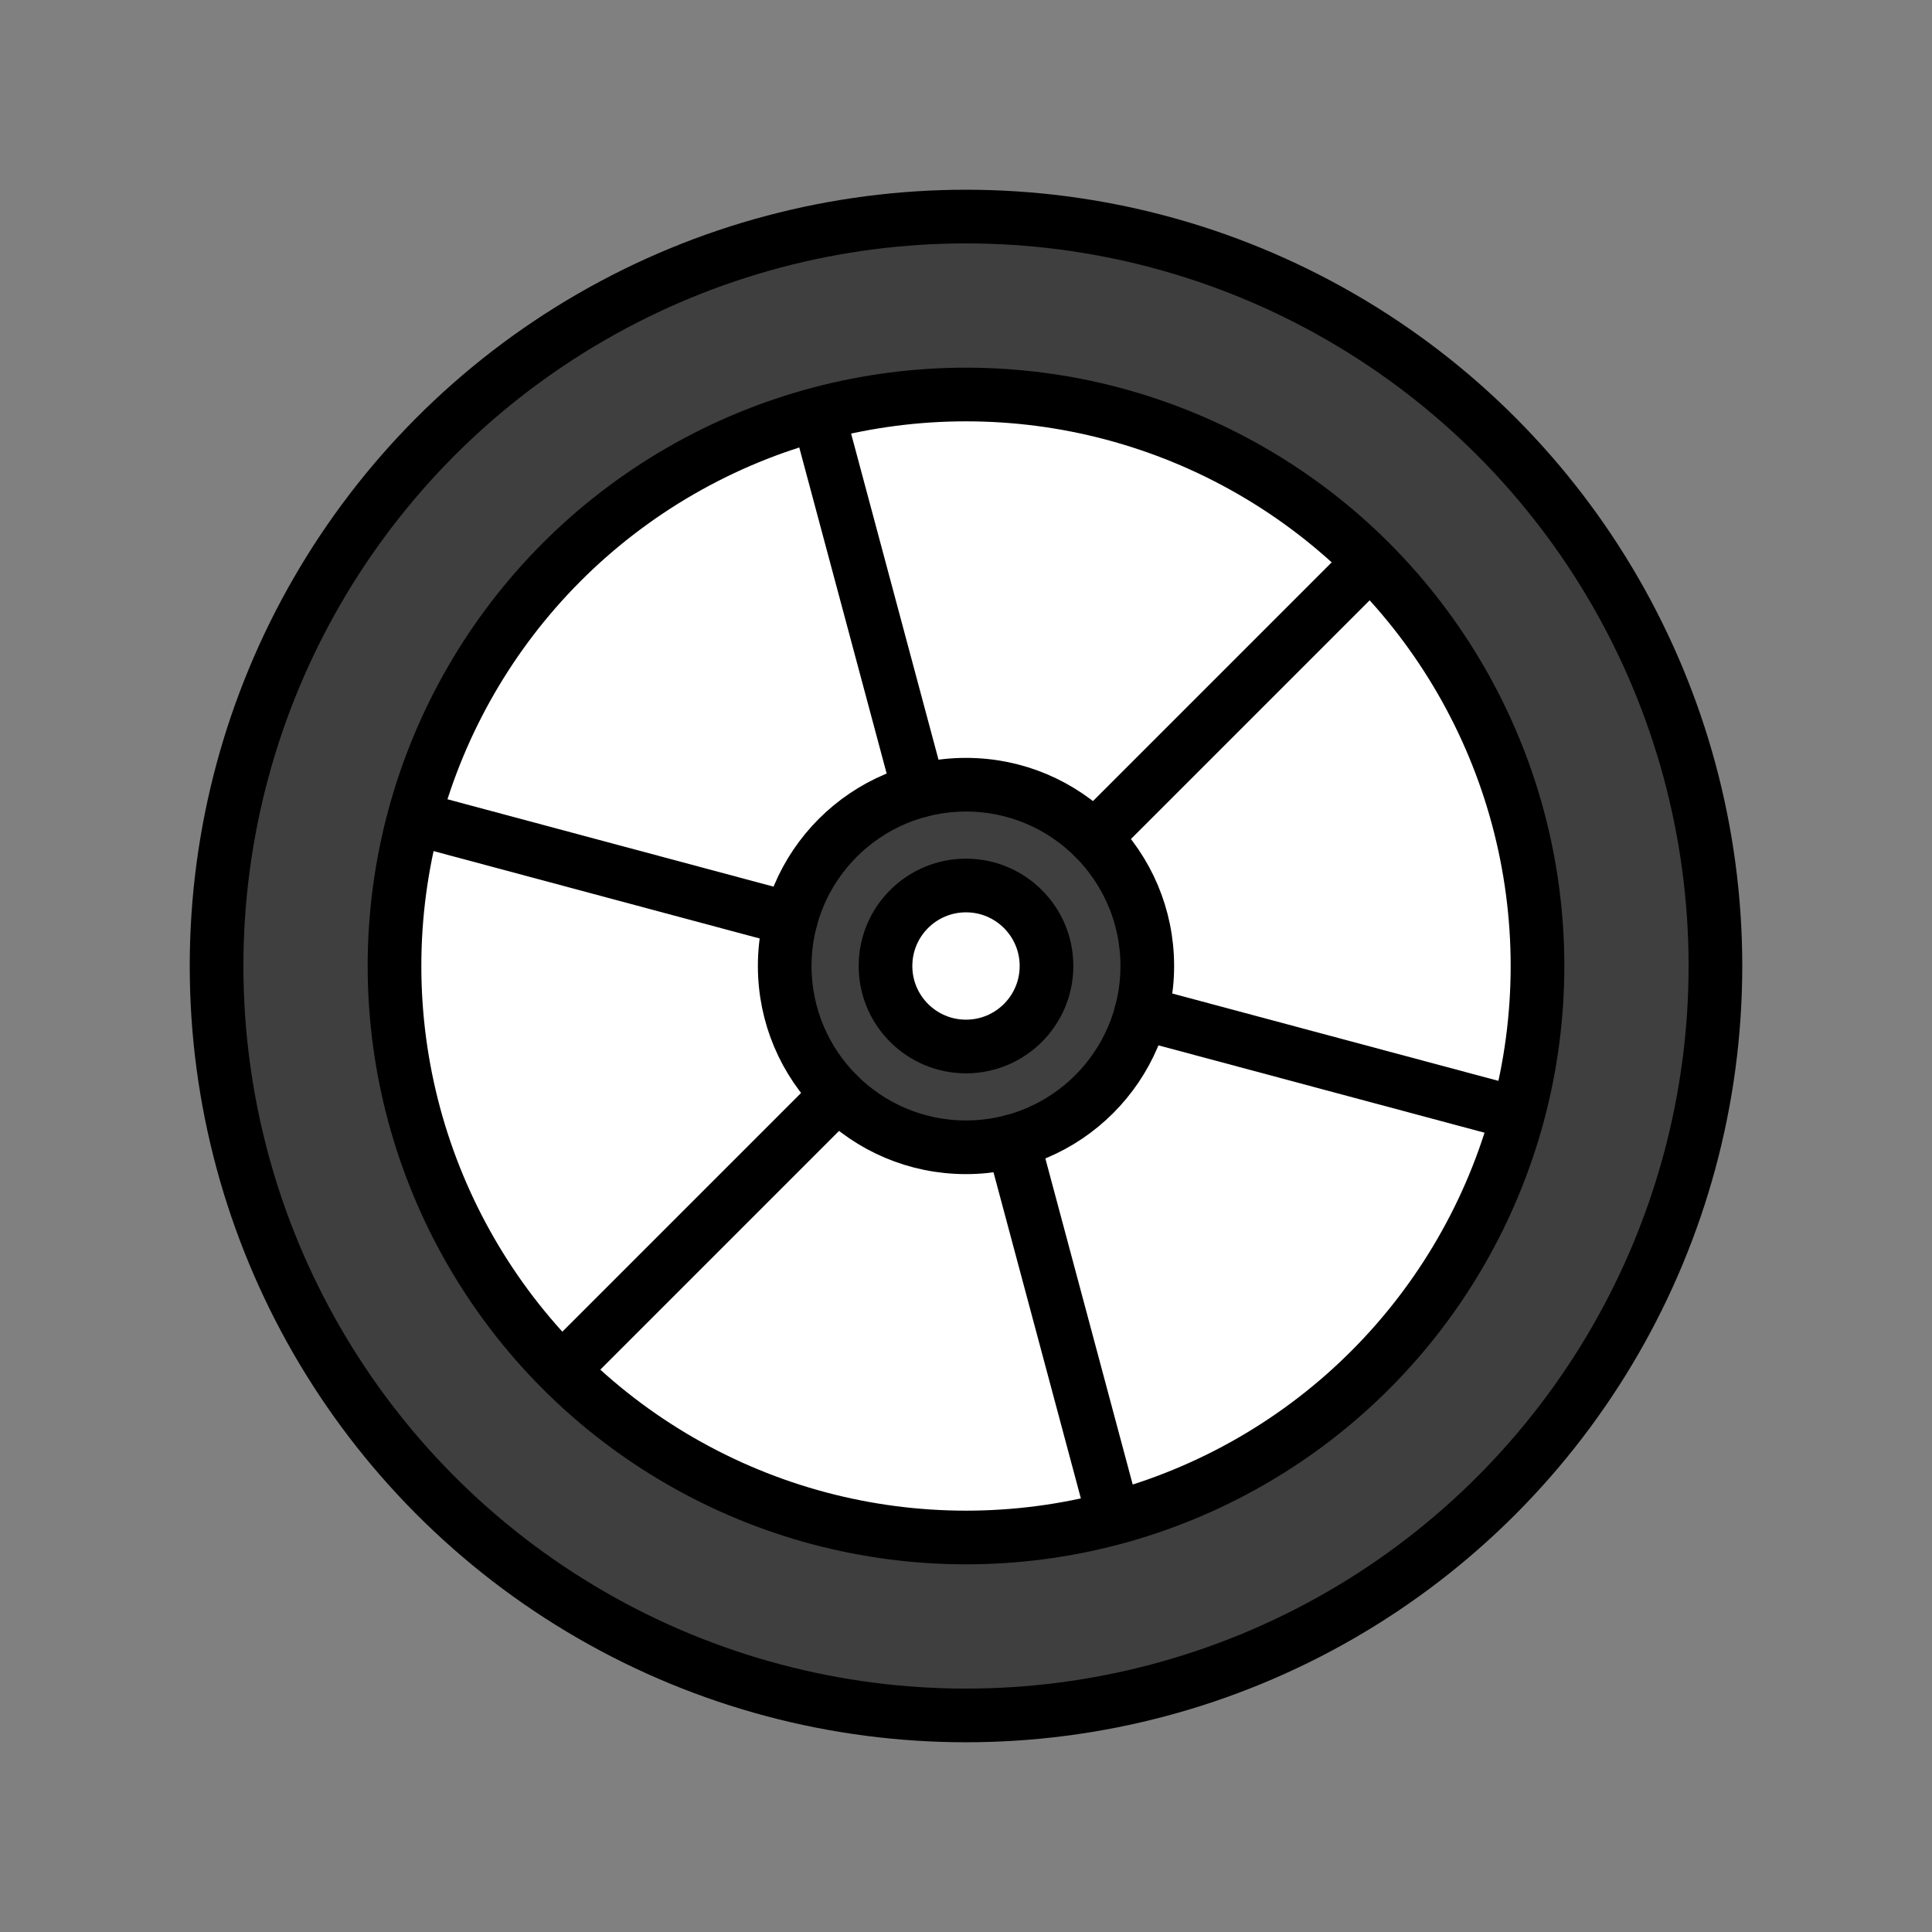
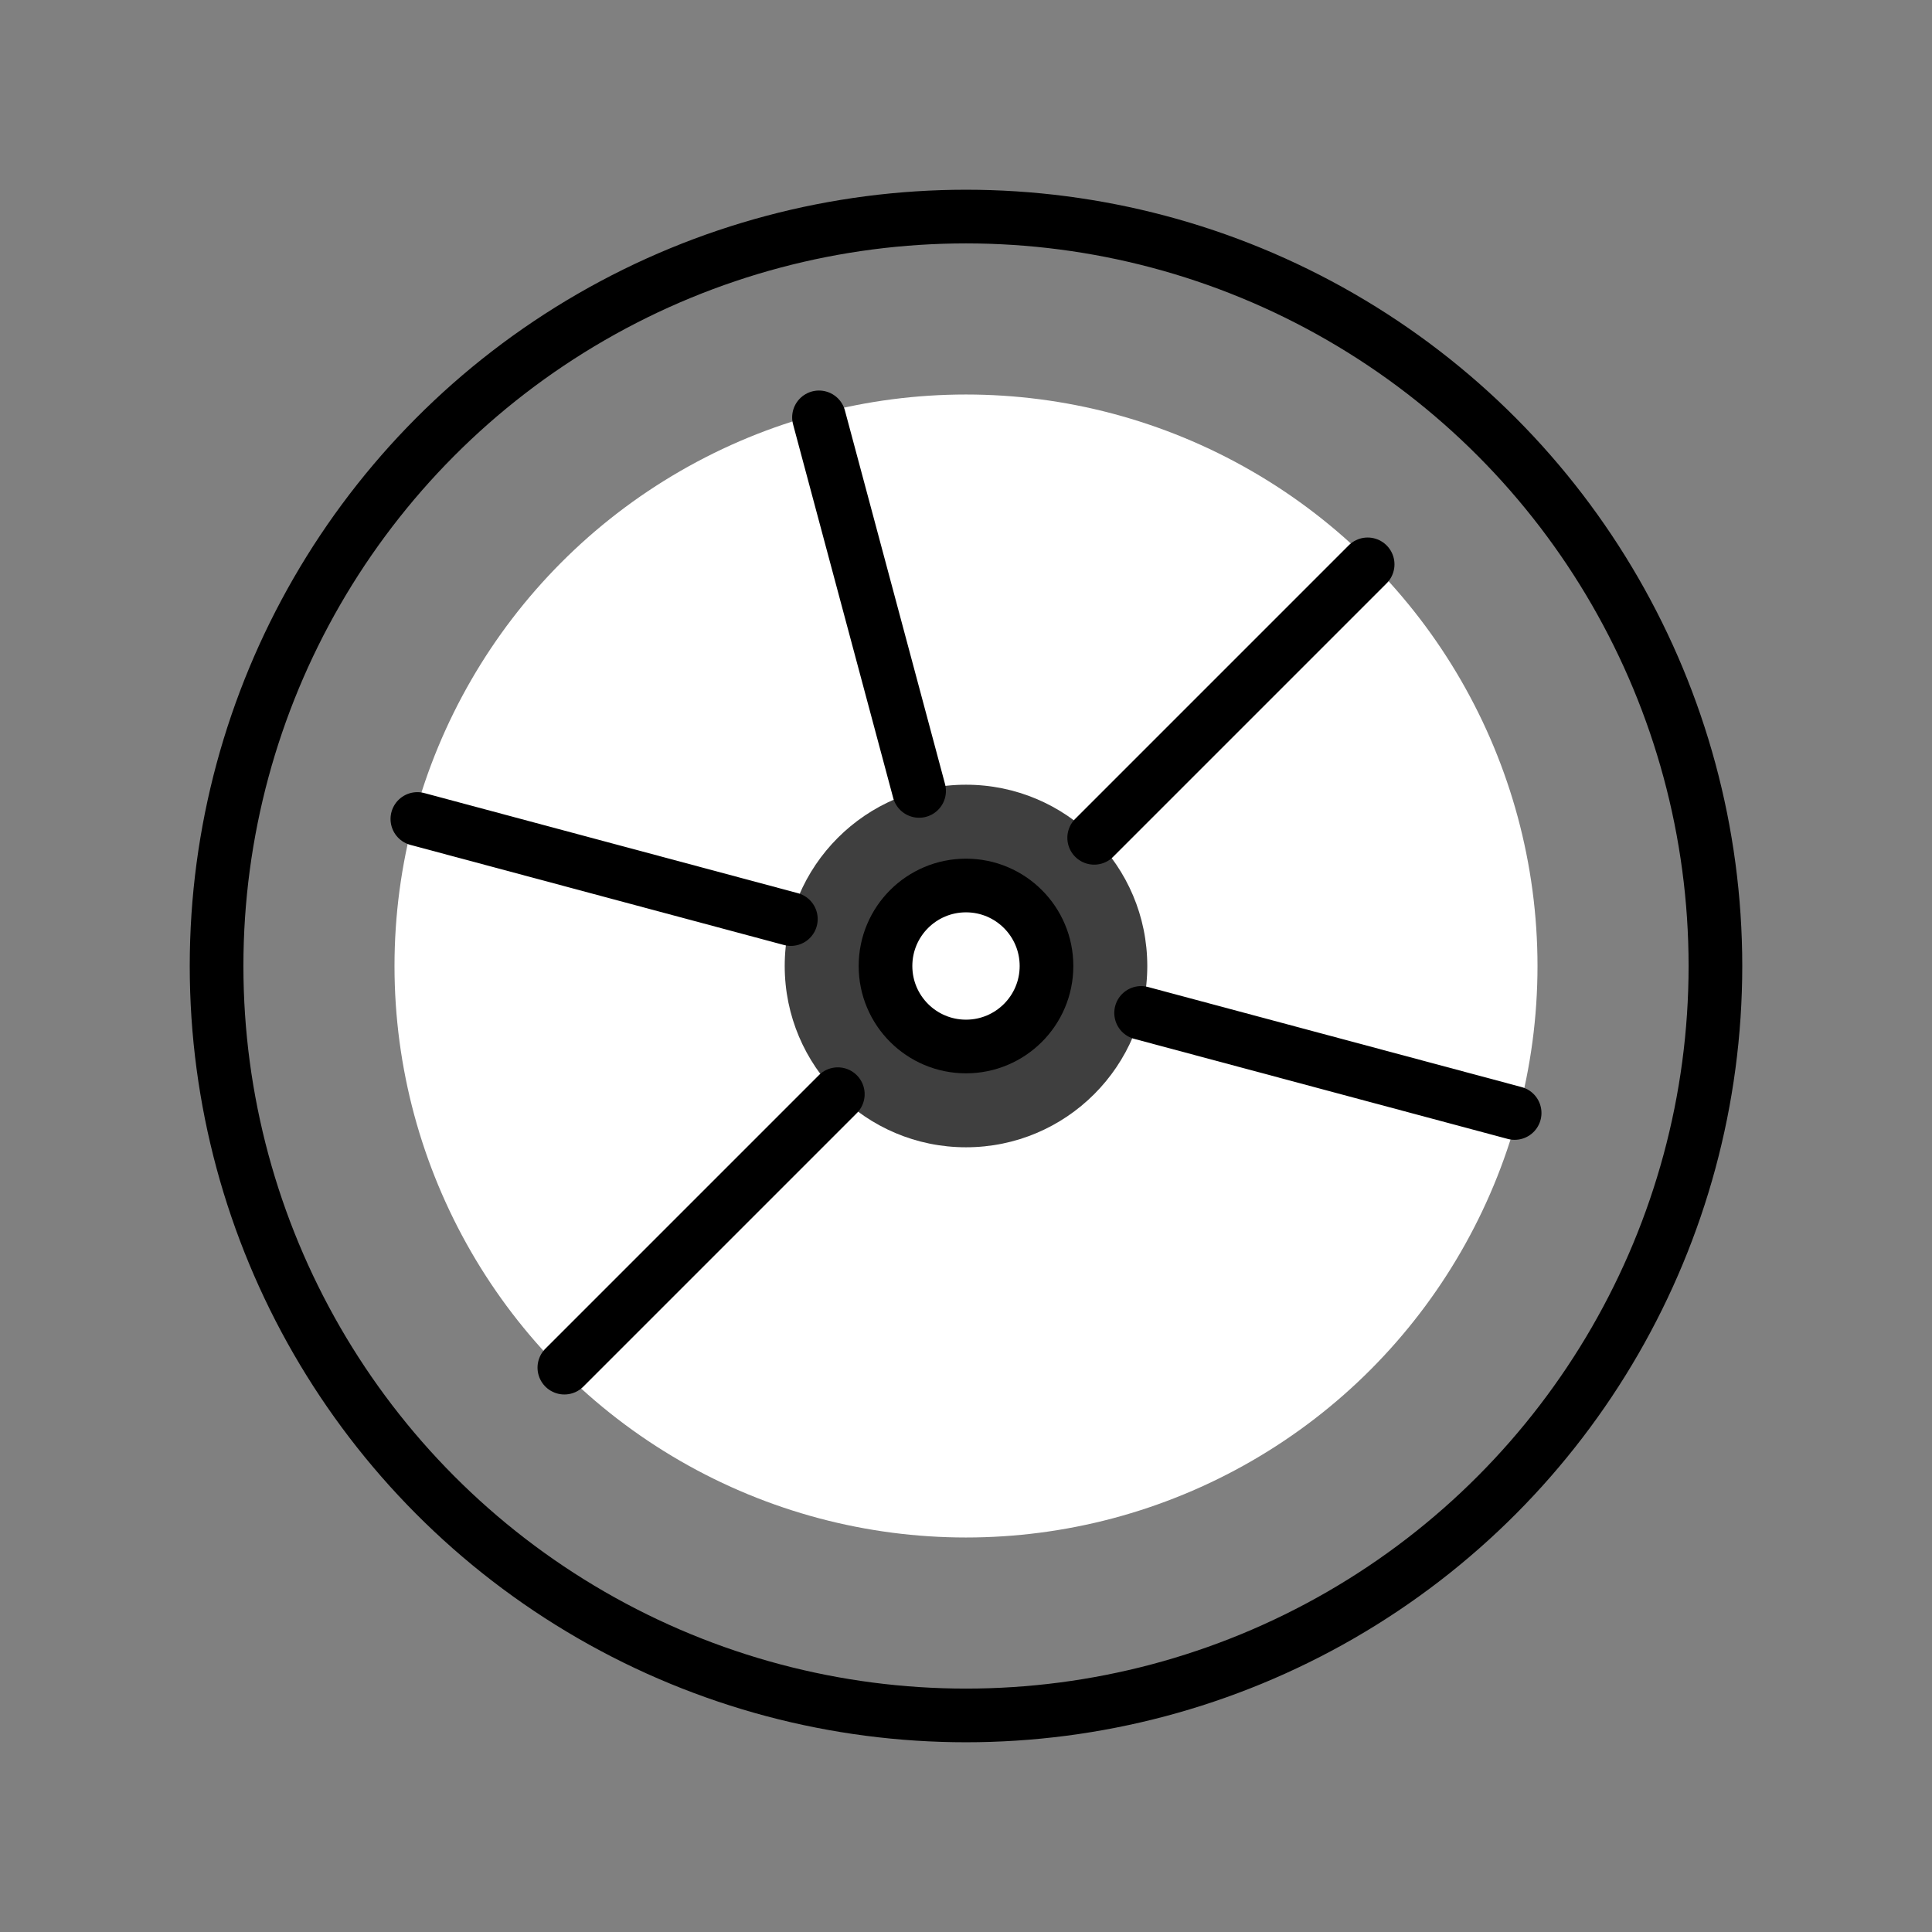
<svg xmlns="http://www.w3.org/2000/svg" id="emoji" viewBox="0 0 72 72">
  <rect x="0" y="0" width="72" height="72" fill="#808080" stroke="none" />
  <g id="color">
    <circle cx="36" cy="36" r="21.298" fill="#fff" />
-     <path fill="#3f3f3f" d="m36,8.071c-15.425,0-27.929,12.504-27.929,27.929s12.504,27.929,27.929,27.929,27.929-12.504,27.929-27.929-12.504-27.929-27.929-27.929Zm0,48.844c-11.551,0-20.916-9.364-20.916-20.916s9.364-20.916,20.916-20.916,20.916,9.364,20.916,20.916-9.364,20.916-20.916,20.916h0Z" />
    <path fill="#3f3f3f" d="m36,29.244c-3.731,0-6.756,3.025-6.756,6.756s3.025,6.756,6.756,6.756,6.756-3.025,6.756-6.756-3.025-6.756-6.756-6.756Zm0,9.756c-1.657,0-3-1.343-3-3s1.343-3,3-3,3,1.343,3,3-1.343,3-3,3Z" />
  </g>
  <g id="line">
    <circle cx="36" cy="36" r="27.929" fill="none" stroke="#000" stroke-miterlimit="10" stroke-width="2" />
-     <circle cx="36" cy="36" r="21.298" fill="none" stroke="#000" stroke-miterlimit="10" stroke-width="2" />
    <line x1="21.032" x2="31.223" y1="50.968" y2="40.777" fill="none" stroke="#000" stroke-linecap="round" stroke-miterlimit="10" stroke-width="2" />
-     <line x1="41.478" x2="37.749" y1="56.446" y2="42.526" fill="none" stroke="#000" stroke-linecap="round" stroke-miterlimit="10" stroke-width="2" />
    <line x1="56.446" x2="42.526" y1="41.478" y2="37.749" fill="none" stroke="#000" stroke-linecap="round" stroke-miterlimit="10" stroke-width="2" />
    <line x1="50.968" x2="40.777" y1="21.032" y2="31.223" fill="none" stroke="#000" stroke-linecap="round" stroke-miterlimit="10" stroke-width="2" />
    <line x1="30.521" x2="34.252" y1="15.554" y2="29.475" fill="none" stroke="#000" stroke-linecap="round" stroke-miterlimit="10" stroke-width="2" />
    <line x1="15.554" x2="29.473" y1="30.521" y2="34.251" fill="none" stroke="#000" stroke-linecap="round" stroke-miterlimit="10" stroke-width="2" />
-     <circle cx="36" cy="36" r="6.756" fill="none" stroke="#000" stroke-miterlimit="10" stroke-width="2" />
    <circle cx="36" cy="36" r="3" fill="none" stroke="#000" stroke-miterlimit="10" stroke-width="2" />
  </g>
</svg>